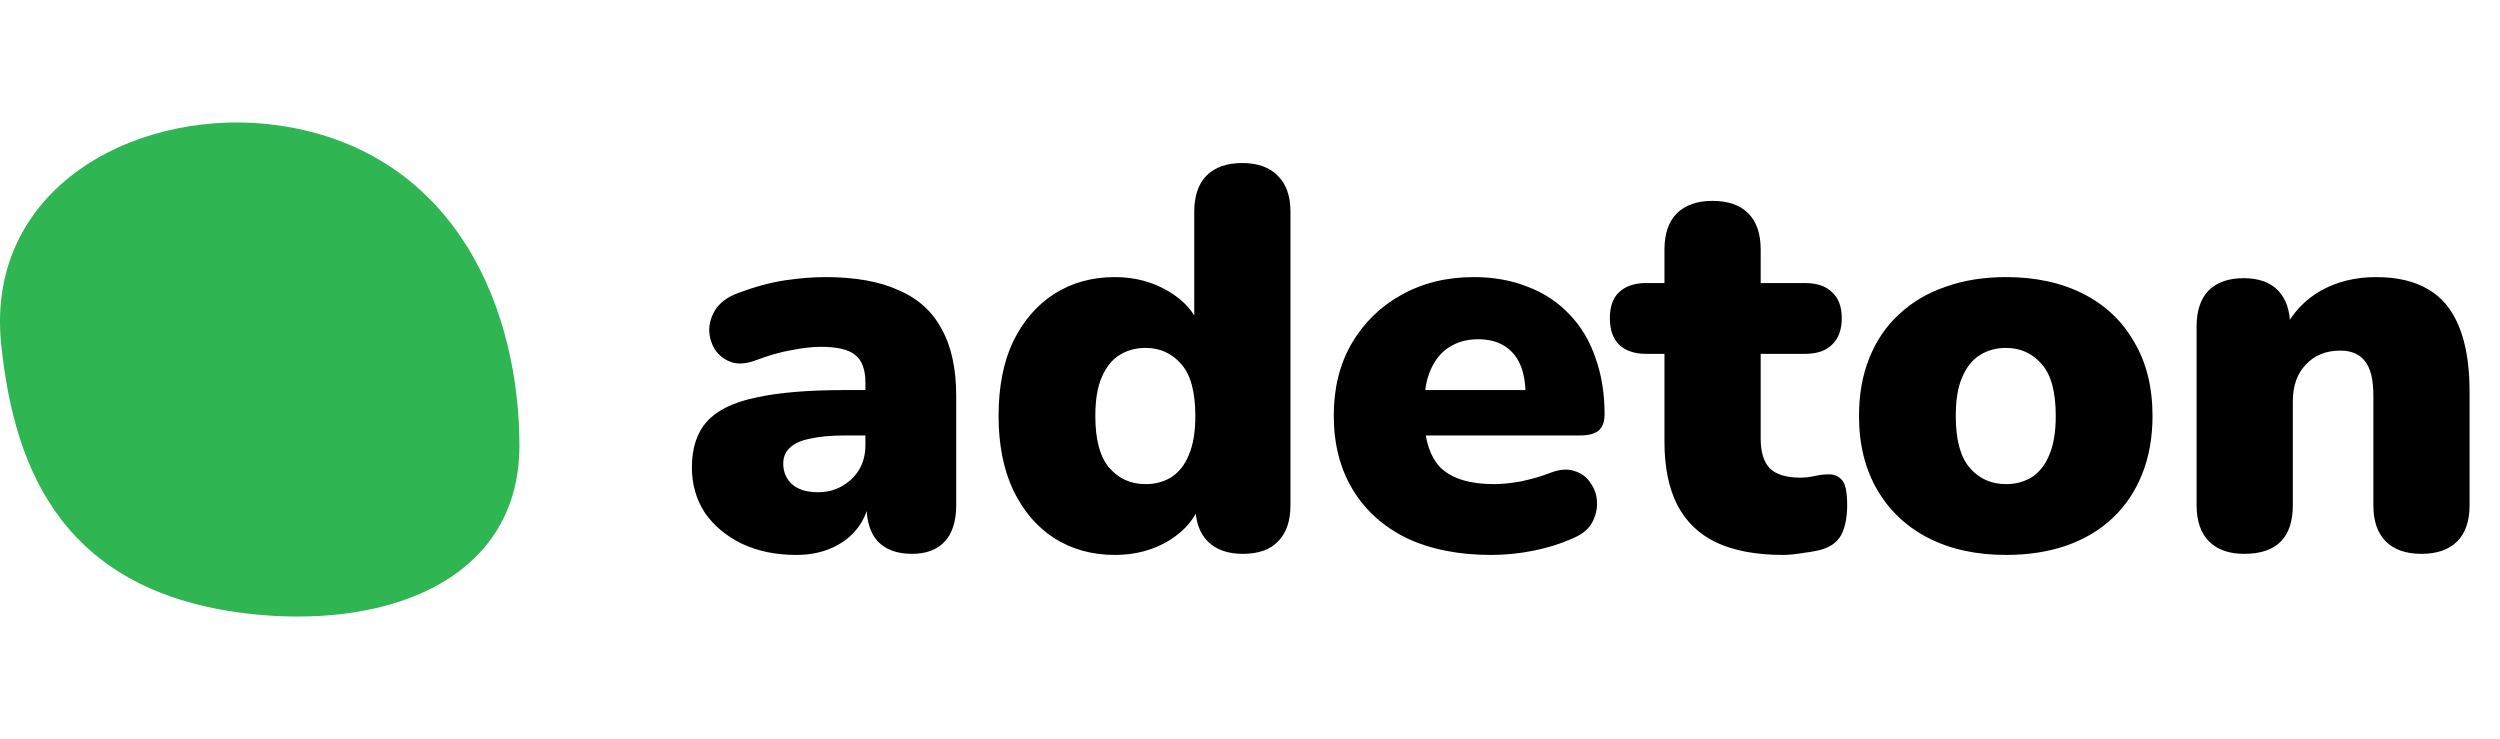
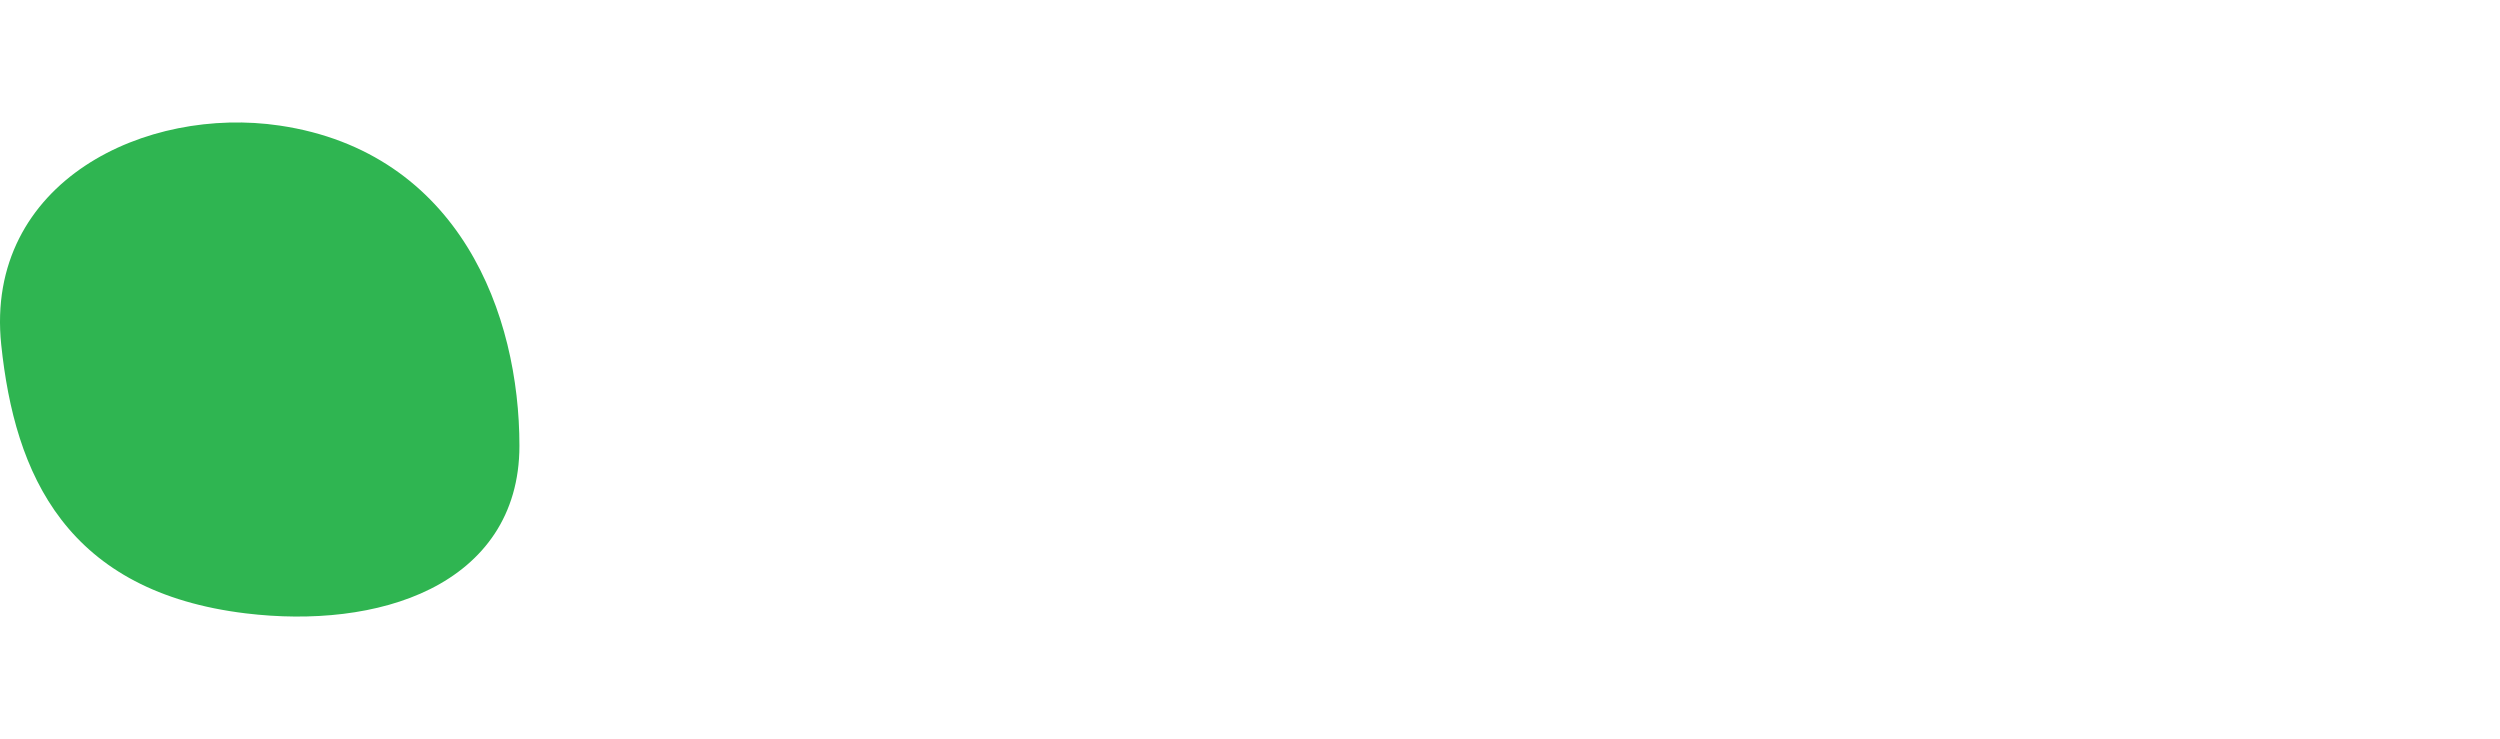
<svg xmlns="http://www.w3.org/2000/svg" width="592" height="175" viewBox="0 0 592 175" fill="none">
-   <path d="M188.544 131.408C183.68 131.408 179.371 130.512 175.616 128.72C171.947 126.928 169.045 124.496 166.912 121.424C164.864 118.267 163.84 114.683 163.84 110.672C163.84 106.064 165.035 102.437 167.424 99.792C169.813 97.147 173.653 95.269 178.944 94.16C184.235 92.965 191.275 92.368 200.064 92.368H207.104V103.12H200.064C196.736 103.12 193.963 103.376 191.744 103.888C189.611 104.315 188.032 105.04 187.008 106.064C185.984 107.003 185.472 108.24 185.472 109.776C185.472 111.739 186.155 113.36 187.52 114.64C188.971 115.92 191.019 116.56 193.664 116.56C195.797 116.56 197.675 116.091 199.296 115.152C201.003 114.213 202.368 112.933 203.392 111.312C204.416 109.605 204.928 107.643 204.928 105.424V90.576C204.928 87.504 204.117 85.328 202.496 84.048C200.96 82.768 198.272 82.128 194.432 82.128C192.384 82.128 190.08 82.384 187.52 82.896C184.96 83.323 182.101 84.133 178.944 85.328C176.64 86.181 174.677 86.309 173.056 85.712C171.435 85.115 170.155 84.091 169.216 82.64C168.363 81.189 167.936 79.611 167.936 77.904C168.021 76.197 168.576 74.576 169.6 73.04C170.709 71.504 172.373 70.309 174.592 69.456C178.688 67.92 182.443 66.896 185.856 66.384C189.355 65.872 192.555 65.616 195.456 65.616C202.453 65.616 208.213 66.64 212.736 68.688C217.344 70.651 220.757 73.723 222.976 77.904C225.28 82 226.432 87.291 226.432 93.776V119.632C226.432 123.387 225.536 126.245 223.744 128.208C221.952 130.171 219.349 131.152 215.936 131.152C212.437 131.152 209.749 130.171 207.872 128.208C206.08 126.245 205.184 123.387 205.184 119.632V116.304L205.952 118.096C205.525 120.827 204.544 123.173 203.008 125.136C201.472 127.099 199.467 128.635 196.992 129.744C194.517 130.853 191.701 131.408 188.544 131.408ZM263.982 131.408C258.606 131.408 253.827 130.085 249.646 127.44C245.55 124.795 242.307 120.997 239.918 116.048C237.614 111.099 236.462 105.253 236.462 98.512C236.462 91.6 237.614 85.712 239.918 80.848C242.307 75.984 245.55 72.229 249.646 69.584C253.827 66.939 258.606 65.616 263.982 65.616C268.675 65.616 272.899 66.725 276.654 68.944C280.409 71.163 282.926 74.021 284.206 77.52H282.798V50.128C282.798 46.373 283.779 43.515 285.742 41.552C287.705 39.589 290.521 38.608 294.19 38.608C297.774 38.608 300.547 39.589 302.51 41.552C304.558 43.515 305.582 46.373 305.582 50.128V119.632C305.582 123.387 304.601 126.245 302.638 128.208C300.761 130.171 297.987 131.152 294.318 131.152C290.734 131.152 287.961 130.171 285.998 128.208C284.035 126.245 283.054 123.387 283.054 119.632V112.336L284.462 118.608C283.267 122.448 280.75 125.563 276.91 127.952C273.155 130.256 268.846 131.408 263.982 131.408ZM271.278 114.64C273.582 114.64 275.63 114.085 277.422 112.976C279.214 111.781 280.579 110.032 281.518 107.728C282.542 105.339 283.054 102.267 283.054 98.512C283.054 92.795 281.945 88.699 279.726 86.224C277.507 83.664 274.691 82.384 271.278 82.384C268.974 82.384 266.926 82.939 265.134 84.048C263.342 85.157 261.934 86.907 260.91 89.296C259.886 91.6 259.374 94.672 259.374 98.512C259.374 104.144 260.483 108.24 262.702 110.8C264.921 113.36 267.779 114.64 271.278 114.64ZM353.085 131.408C345.405 131.408 338.749 130.085 333.117 127.44C327.57 124.709 323.304 120.869 320.317 115.92C317.33 110.971 315.837 105.125 315.837 98.384C315.837 91.899 317.245 86.224 320.061 81.36C322.962 76.411 326.888 72.571 331.837 69.84C336.872 67.024 342.589 65.616 348.989 65.616C353.682 65.616 357.949 66.384 361.789 67.92C365.629 69.371 368.914 71.547 371.645 74.448C374.376 77.264 376.424 80.677 377.789 84.688C379.24 88.699 379.965 93.179 379.965 98.128C379.965 99.835 379.496 101.115 378.557 101.968C377.618 102.736 376.125 103.12 374.077 103.12H334.909V92.368H363.325L361.277 94.032C361.277 90.875 360.85 88.315 359.997 86.352C359.144 84.389 357.864 82.896 356.157 81.872C354.536 80.848 352.488 80.336 350.013 80.336C347.368 80.336 345.064 80.976 343.101 82.256C341.224 83.451 339.773 85.243 338.749 87.632C337.725 90.021 337.213 93.008 337.213 96.592V97.744C337.213 103.803 338.536 108.155 341.181 110.8C343.912 113.36 348.093 114.64 353.725 114.64C355.602 114.64 357.736 114.427 360.125 114C362.6 113.488 364.946 112.805 367.165 111.952C369.384 111.099 371.304 110.971 372.925 111.568C374.546 112.08 375.784 113.019 376.637 114.384C377.576 115.664 378.088 117.157 378.173 118.864C378.258 120.485 377.874 122.107 377.021 123.728C376.168 125.264 374.76 126.459 372.797 127.312C369.81 128.677 366.61 129.701 363.197 130.384C359.869 131.067 356.498 131.408 353.085 131.408ZM422.305 131.408C415.905 131.408 410.614 130.427 406.433 128.464C402.337 126.501 399.265 123.557 397.217 119.632C395.169 115.621 394.145 110.629 394.145 104.656V83.792H389.793C387.062 83.792 384.929 83.067 383.393 81.616C381.942 80.165 381.217 78.075 381.217 75.344C381.217 72.613 381.942 70.565 383.393 69.2C384.929 67.749 387.062 67.024 389.793 67.024H394.145V59.088C394.145 55.333 395.126 52.475 397.089 50.512C399.052 48.549 401.868 47.568 405.537 47.568C409.206 47.568 412.022 48.549 413.985 50.512C415.948 52.475 416.929 55.333 416.929 59.088V67.024H427.425C430.241 67.024 432.374 67.749 433.825 69.2C435.361 70.565 436.129 72.613 436.129 75.344C436.129 78.075 435.361 80.165 433.825 81.616C432.374 83.067 430.241 83.792 427.425 83.792H416.929V103.888C416.929 107.045 417.654 109.392 419.105 110.928C420.641 112.379 423.03 113.104 426.273 113.104C427.468 113.104 428.62 112.976 429.729 112.72C430.838 112.464 431.862 112.336 432.801 112.336C434.166 112.251 435.276 112.677 436.129 113.616C436.982 114.469 437.409 116.475 437.409 119.632C437.409 122.192 437.025 124.368 436.257 126.16C435.489 127.867 434.124 129.104 432.161 129.872C430.966 130.299 429.345 130.64 427.297 130.896C425.249 131.237 423.585 131.408 422.305 131.408ZM475.028 131.408C468.031 131.408 461.929 130.085 456.724 127.44C451.519 124.795 447.465 120.997 444.564 116.048C441.663 111.099 440.212 105.253 440.212 98.512C440.212 93.392 441.023 88.827 442.644 84.816C444.265 80.72 446.612 77.264 449.684 74.448C452.756 71.547 456.425 69.371 460.692 67.92C464.959 66.384 469.737 65.616 475.028 65.616C482.025 65.616 488.127 66.939 493.332 69.584C498.537 72.229 502.548 76.027 505.364 80.976C508.265 85.84 509.716 91.685 509.716 98.512C509.716 103.547 508.905 108.112 507.284 112.208C505.663 116.304 503.316 119.803 500.244 122.704C497.257 125.52 493.588 127.696 489.236 129.232C484.969 130.683 480.233 131.408 475.028 131.408ZM475.028 114.64C477.332 114.64 479.38 114.085 481.172 112.976C482.964 111.781 484.329 110.032 485.268 107.728C486.292 105.339 486.804 102.267 486.804 98.512C486.804 92.795 485.695 88.699 483.476 86.224C481.257 83.664 478.441 82.384 475.028 82.384C472.724 82.384 470.676 82.939 468.884 84.048C467.092 85.157 465.684 86.907 464.66 89.296C463.636 91.6 463.124 94.672 463.124 98.512C463.124 104.144 464.233 108.24 466.452 110.8C468.671 113.36 471.529 114.64 475.028 114.64ZM531.42 131.152C527.836 131.152 525.063 130.171 523.1 128.208C521.137 126.245 520.156 123.387 520.156 119.632V77.264C520.156 73.595 521.095 70.779 522.972 68.816C524.935 66.853 527.708 65.872 531.292 65.872C534.876 65.872 537.607 66.853 539.484 68.816C541.361 70.779 542.3 73.595 542.3 77.264V83.28L540.892 78.032C542.94 74.021 545.841 70.949 549.596 68.816C553.436 66.683 557.788 65.616 562.652 65.616C567.687 65.616 571.825 66.597 575.068 68.56C578.311 70.437 580.743 73.424 582.364 77.52C583.985 81.531 584.796 86.608 584.796 92.752V119.632C584.796 123.387 583.815 126.245 581.852 128.208C579.889 130.171 577.073 131.152 573.404 131.152C569.735 131.152 566.919 130.171 564.956 128.208C562.993 126.245 562.012 123.387 562.012 119.632V93.648C562.012 89.808 561.329 87.077 559.964 85.456C558.684 83.835 556.764 83.024 554.204 83.024C550.791 83.024 548.06 84.133 546.012 86.352C543.964 88.485 542.94 91.387 542.94 95.056V119.632C542.94 127.312 539.1 131.152 531.42 131.152Z" fill="black" />
  <path d="M20.157 39.245C33.174 30.604 50.494 27.41 66.23 29.736C87.436 32.871 101.749 44.091 110.666 58.481C119.512 72.759 123 90.048 123 105.57C123 122.112 114.417 133.205 101.919 139.466C89.646 145.616 73.677 147.117 58.222 145.248C37.367 142.725 23.507 134.716 14.532 123.067C5.658 111.548 1.89 96.886 0.292 81.644C-1.734 62.325 6.982 47.99 20.157 39.245Z" fill="#2FB551" />
</svg>